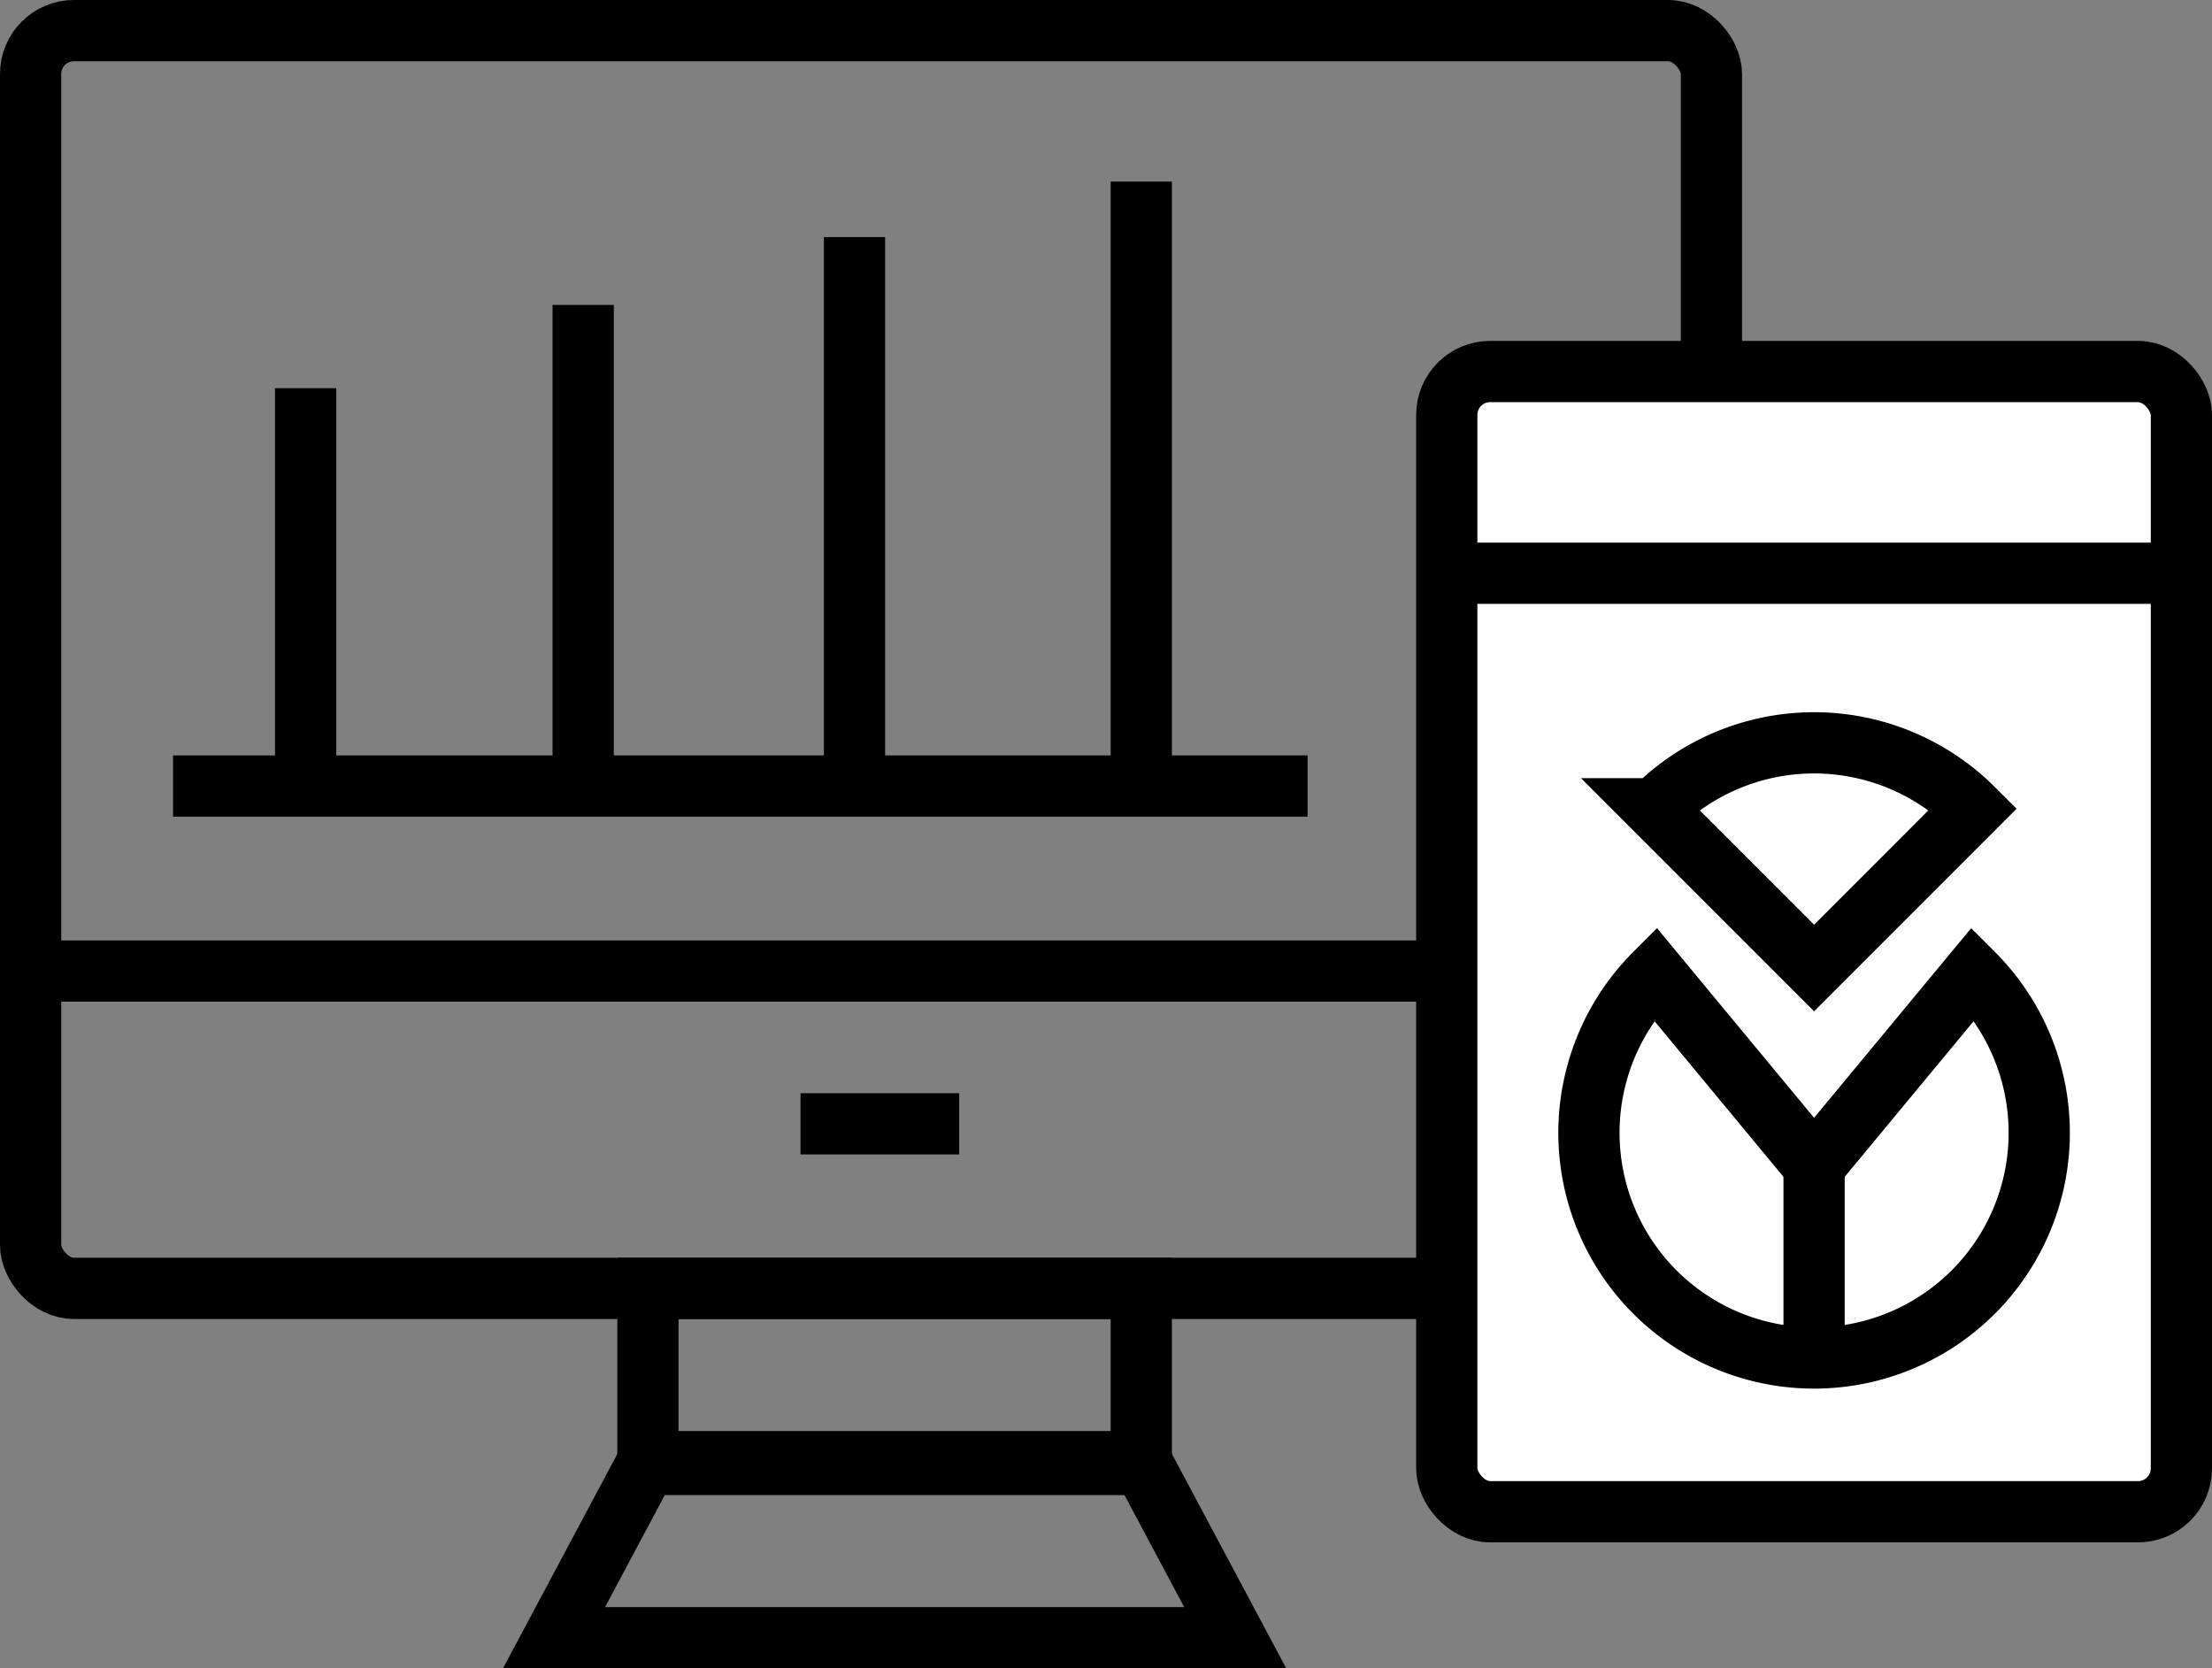
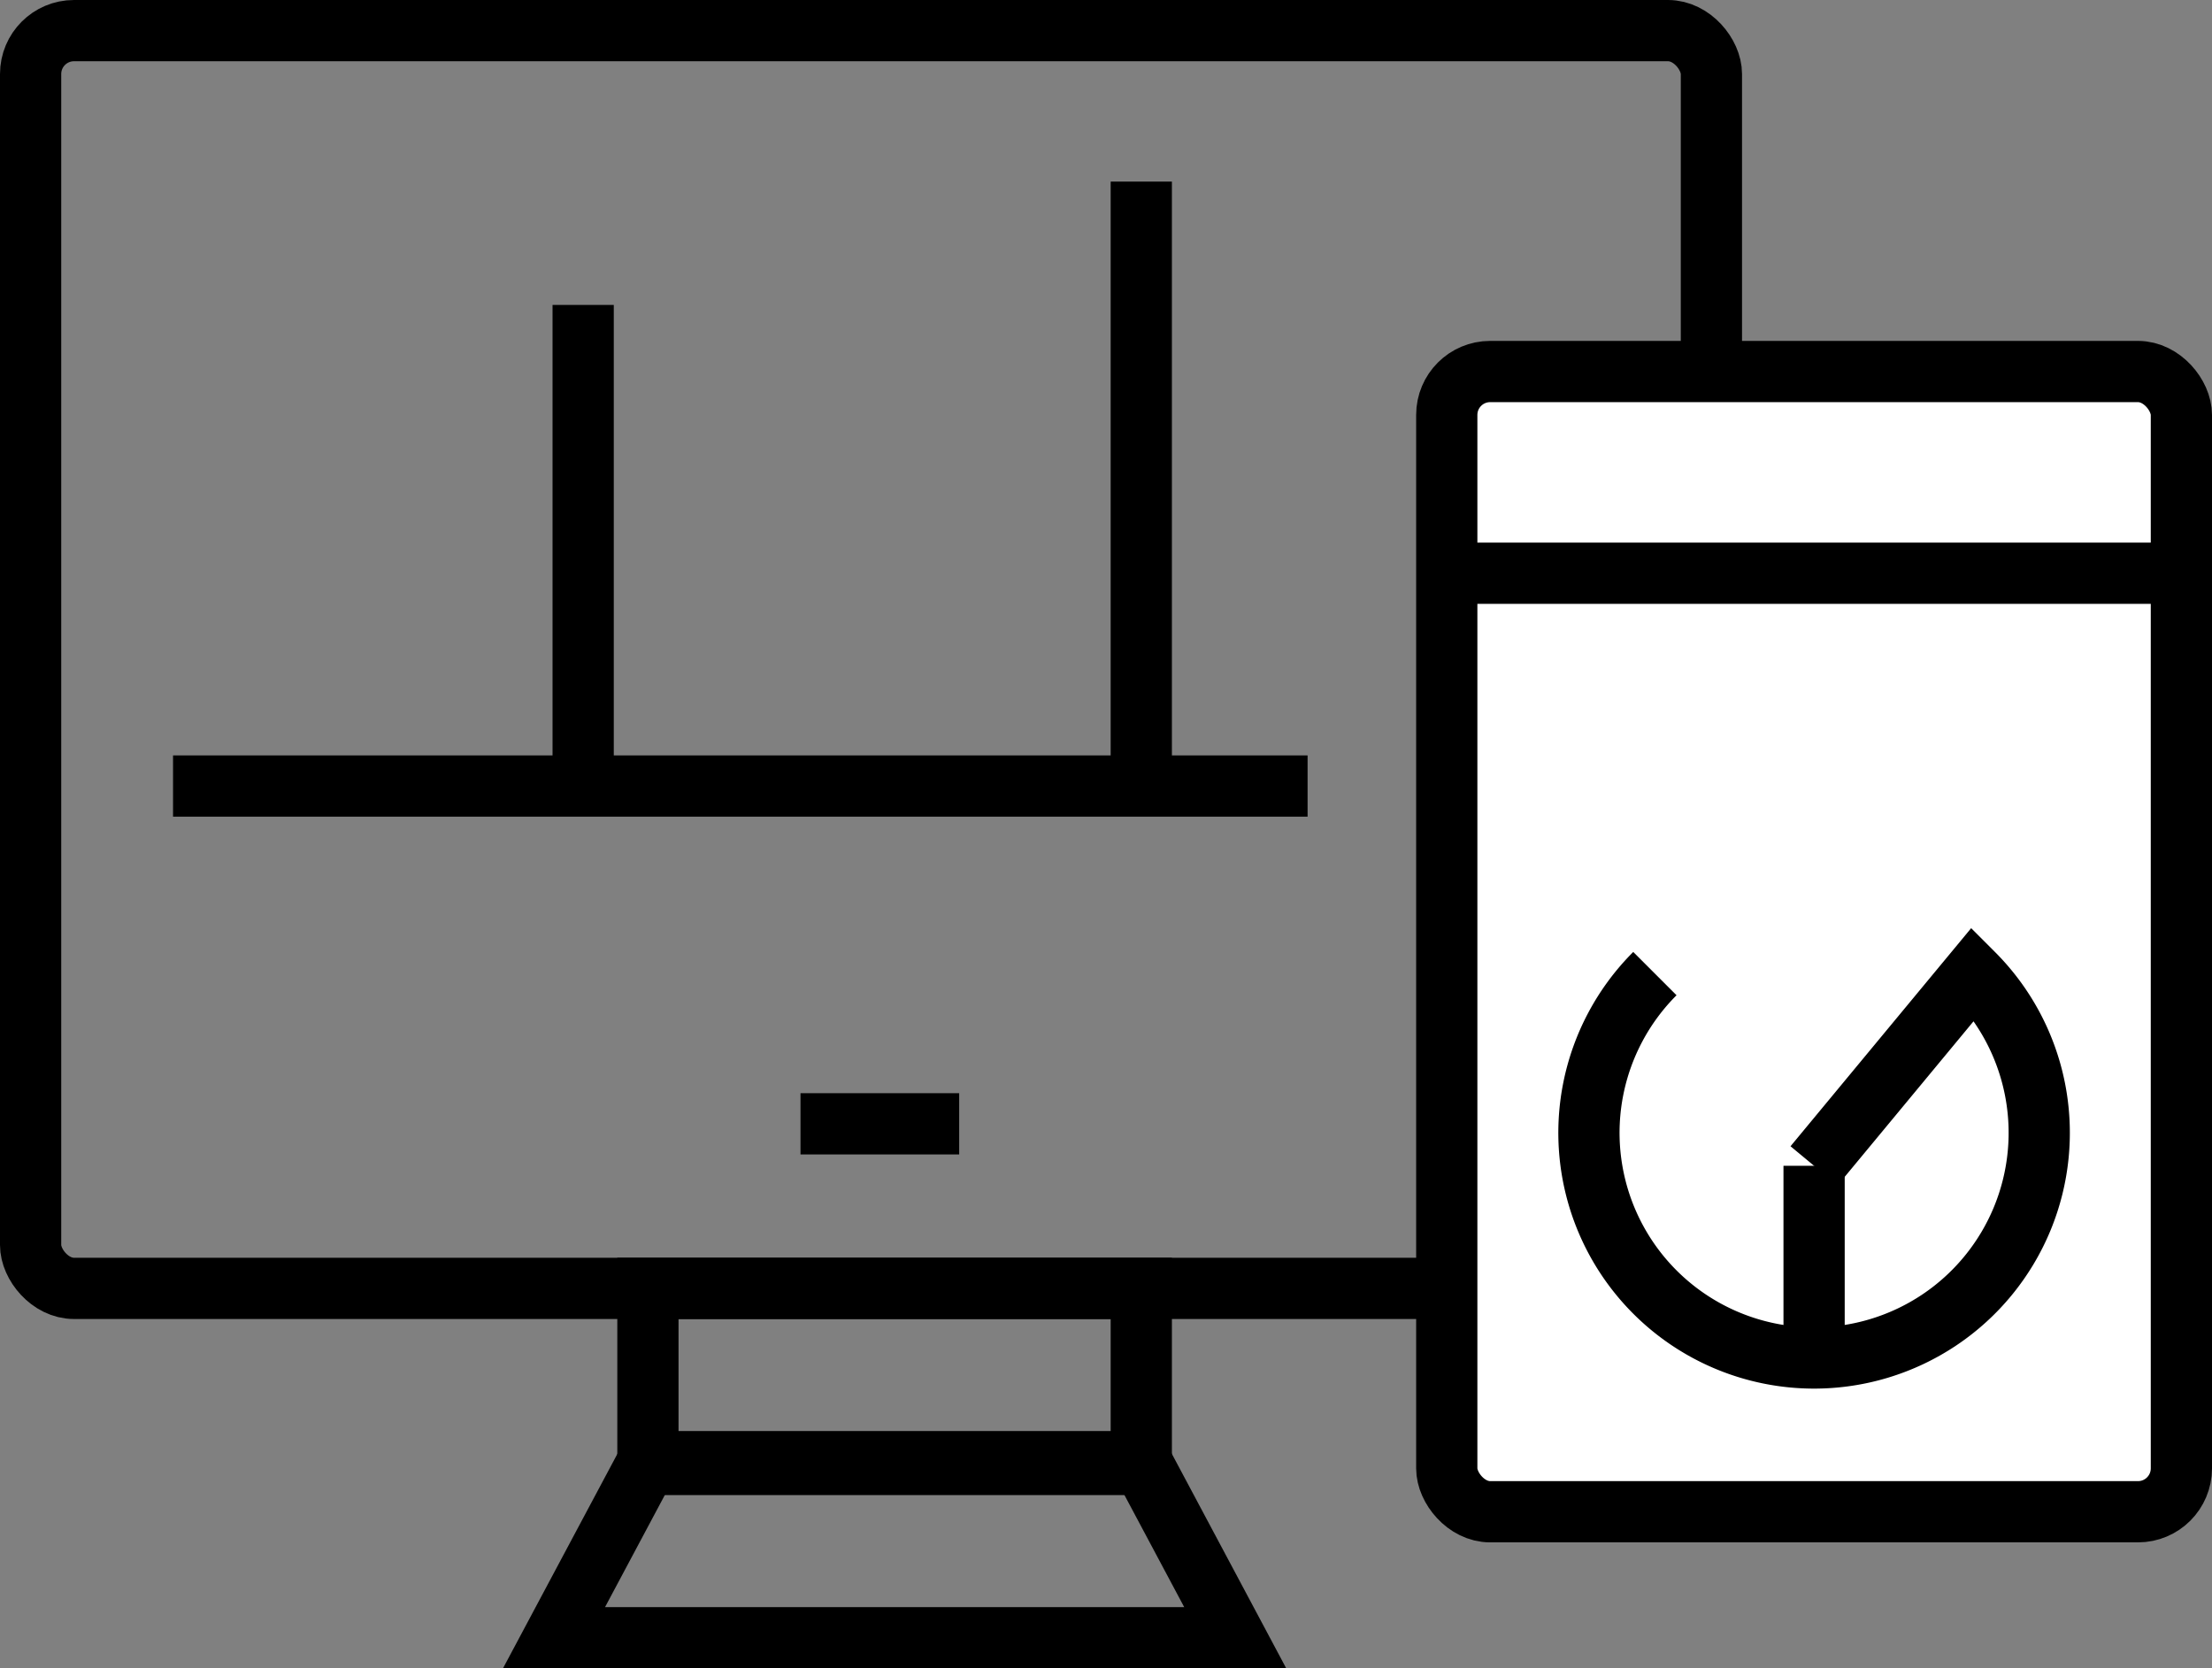
<svg xmlns="http://www.w3.org/2000/svg" width="72.251" height="54.488" viewBox="0 0 72.251 54.488">
  <rect x="0" y="0" width="72.251" height="54.488" fill="#808080" stroke="none" />
  <g id="그룹_31" data-name="그룹 31" transform="translate(-1221.904 -1037.471)">
    <g id="그룹_29" data-name="그룹 29">
      <rect id="사각형_42" data-name="사각형 42" width="54.9" height="41.079" rx="1.417" transform="translate(1222.904 1038.471)" fill="none" stroke="#000" stroke-miterlimit="10" stroke-width="2" />
-       <line id="선_23" data-name="선 23" x2="45.557" transform="translate(1222.904 1069.185)" fill="none" stroke="#000" stroke-miterlimit="10" stroke-width="2" />
      <line id="선_24" data-name="선 24" x2="5.183" transform="translate(1248.051 1074.175)" fill="none" stroke="#000" stroke-miterlimit="10" stroke-width="2" />
      <line id="선_25" data-name="선 25" x2="37.058" transform="translate(1227.556 1063.143)" fill="none" stroke="#000" stroke-miterlimit="10" stroke-width="2" />
-       <line id="선_26" data-name="선 26" y2="12.993" transform="translate(1231.887 1050.15)" fill="none" stroke="#000" stroke-miterlimit="10" stroke-width="2" />
      <line id="선_27" data-name="선 27" y2="15.713" transform="translate(1240.952 1047.43)" fill="none" stroke="#000" stroke-miterlimit="10" stroke-width="2" />
-       <line id="선_28" data-name="선 28" y2="17.928" transform="translate(1249.815 1045.215)" fill="none" stroke="#000" stroke-miterlimit="10" stroke-width="2" />
      <line id="선_29" data-name="선 29" y2="19.741" transform="translate(1259.182 1043.402)" fill="none" stroke="#000" stroke-miterlimit="10" stroke-width="2" />
      <rect id="사각형_43" data-name="사각형 43" width="16.115" height="5.751" transform="translate(1243.067 1079.55)" fill="none" stroke="#000" stroke-miterlimit="10" stroke-width="2" />
      <path id="패스_6" data-name="패스 6" d="M1262.25,1090.959H1240l3.068-5.751h16.115Z" fill="none" stroke="#000" stroke-miterlimit="10" stroke-width="2" />
    </g>
    <g id="그룹_30" data-name="그룹 30">
      <rect id="사각형_44" data-name="사각형 44" width="23.995" height="37.24" rx="1.417" transform="translate(1269.16 1049.605)" fill="#fff" stroke="#000" stroke-miterlimit="10" stroke-width="2" />
      <line id="선_30" data-name="선 30" x2="23.995" transform="translate(1269.16 1056.193)" fill="none" stroke="#000" stroke-miterlimit="10" stroke-width="2" />
-       <path id="패스_7" data-name="패스 7" d="M1275.958,1069.269a7.354,7.354,0,1,0,10.4,0l-5.2,6.277Z" fill="none" stroke="#000" stroke-miterlimit="10" stroke-width="2" />
-       <path id="패스_8" data-name="패스 8" d="M1286.358,1063.886l-5.2,5.2-5.2-5.2a7.354,7.354,0,0,1,10.4,0Z" fill="none" stroke="#000" stroke-miterlimit="10" stroke-width="2" />
+       <path id="패스_7" data-name="패스 7" d="M1275.958,1069.269a7.354,7.354,0,1,0,10.4,0l-5.2,6.277" fill="none" stroke="#000" stroke-miterlimit="10" stroke-width="2" />
      <line id="선_31" data-name="선 31" y2="6.277" transform="translate(1281.158 1075.546)" fill="none" stroke="#000" stroke-miterlimit="10" stroke-width="2" />
    </g>
  </g>
</svg>